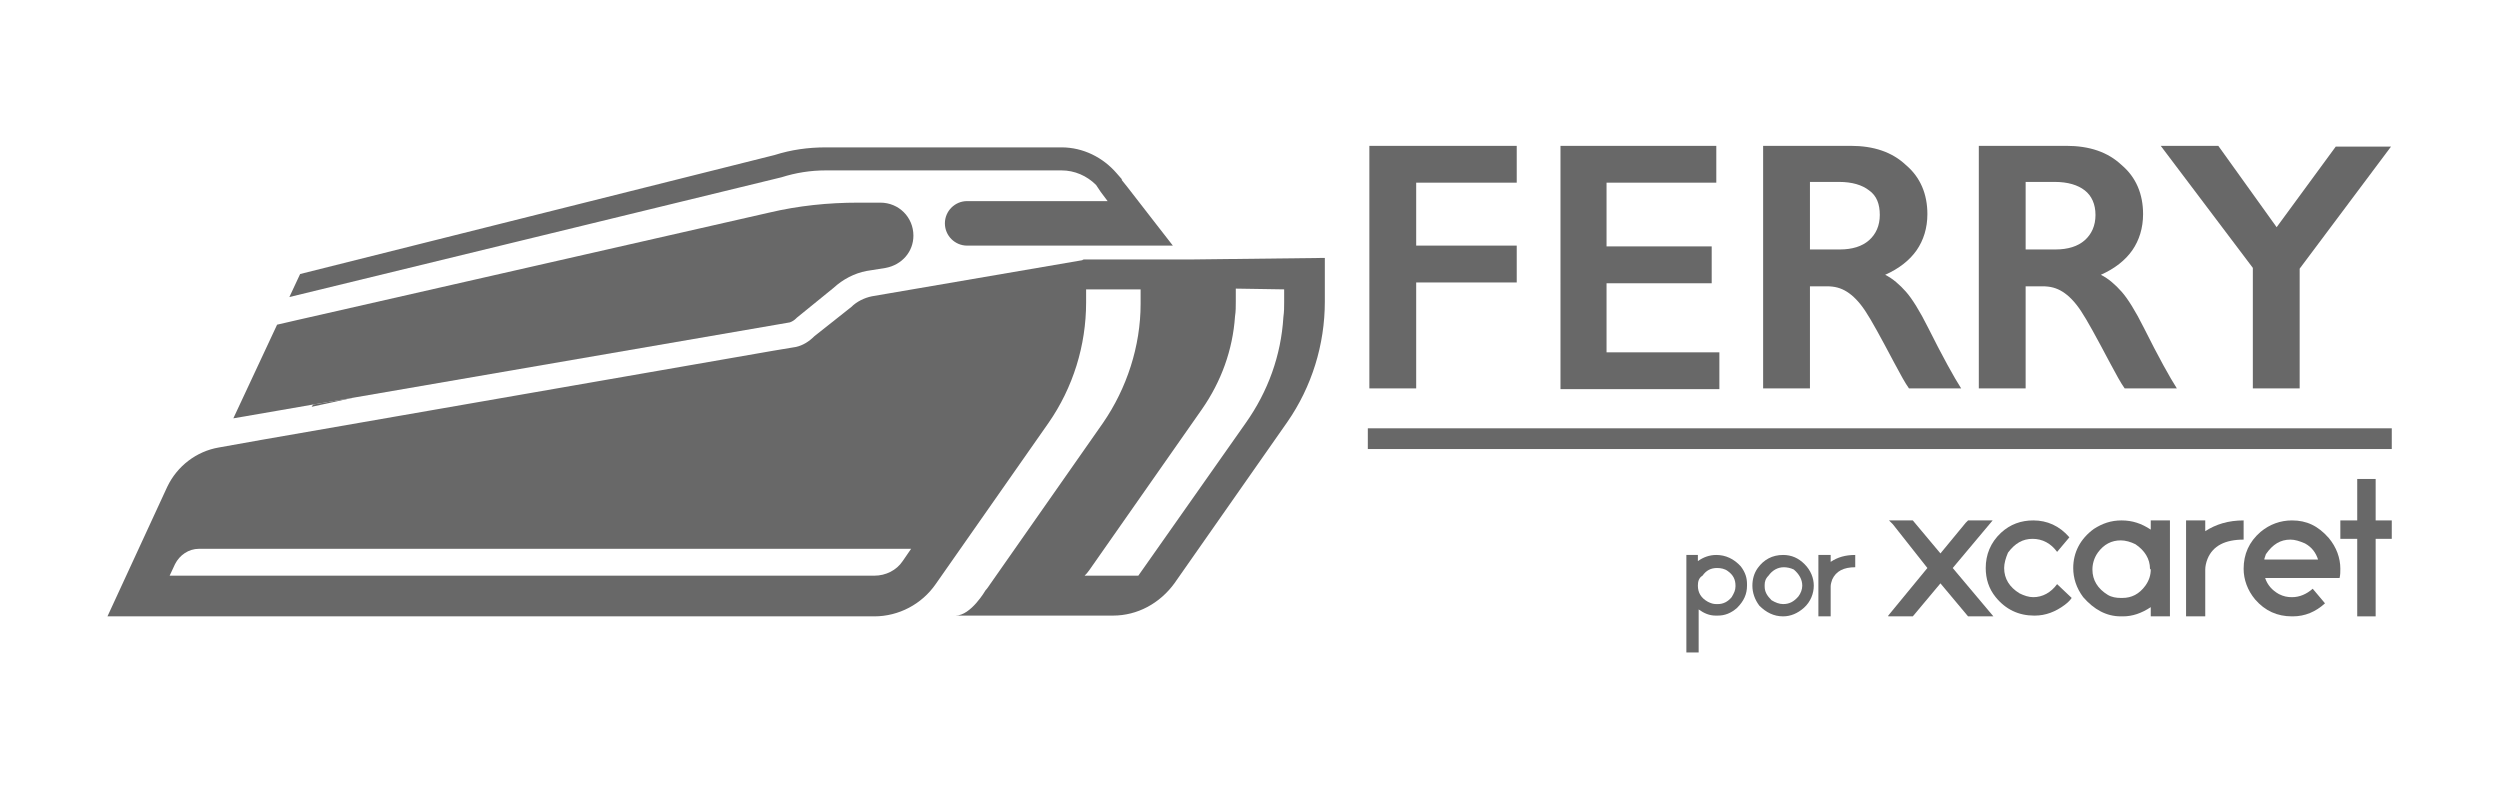
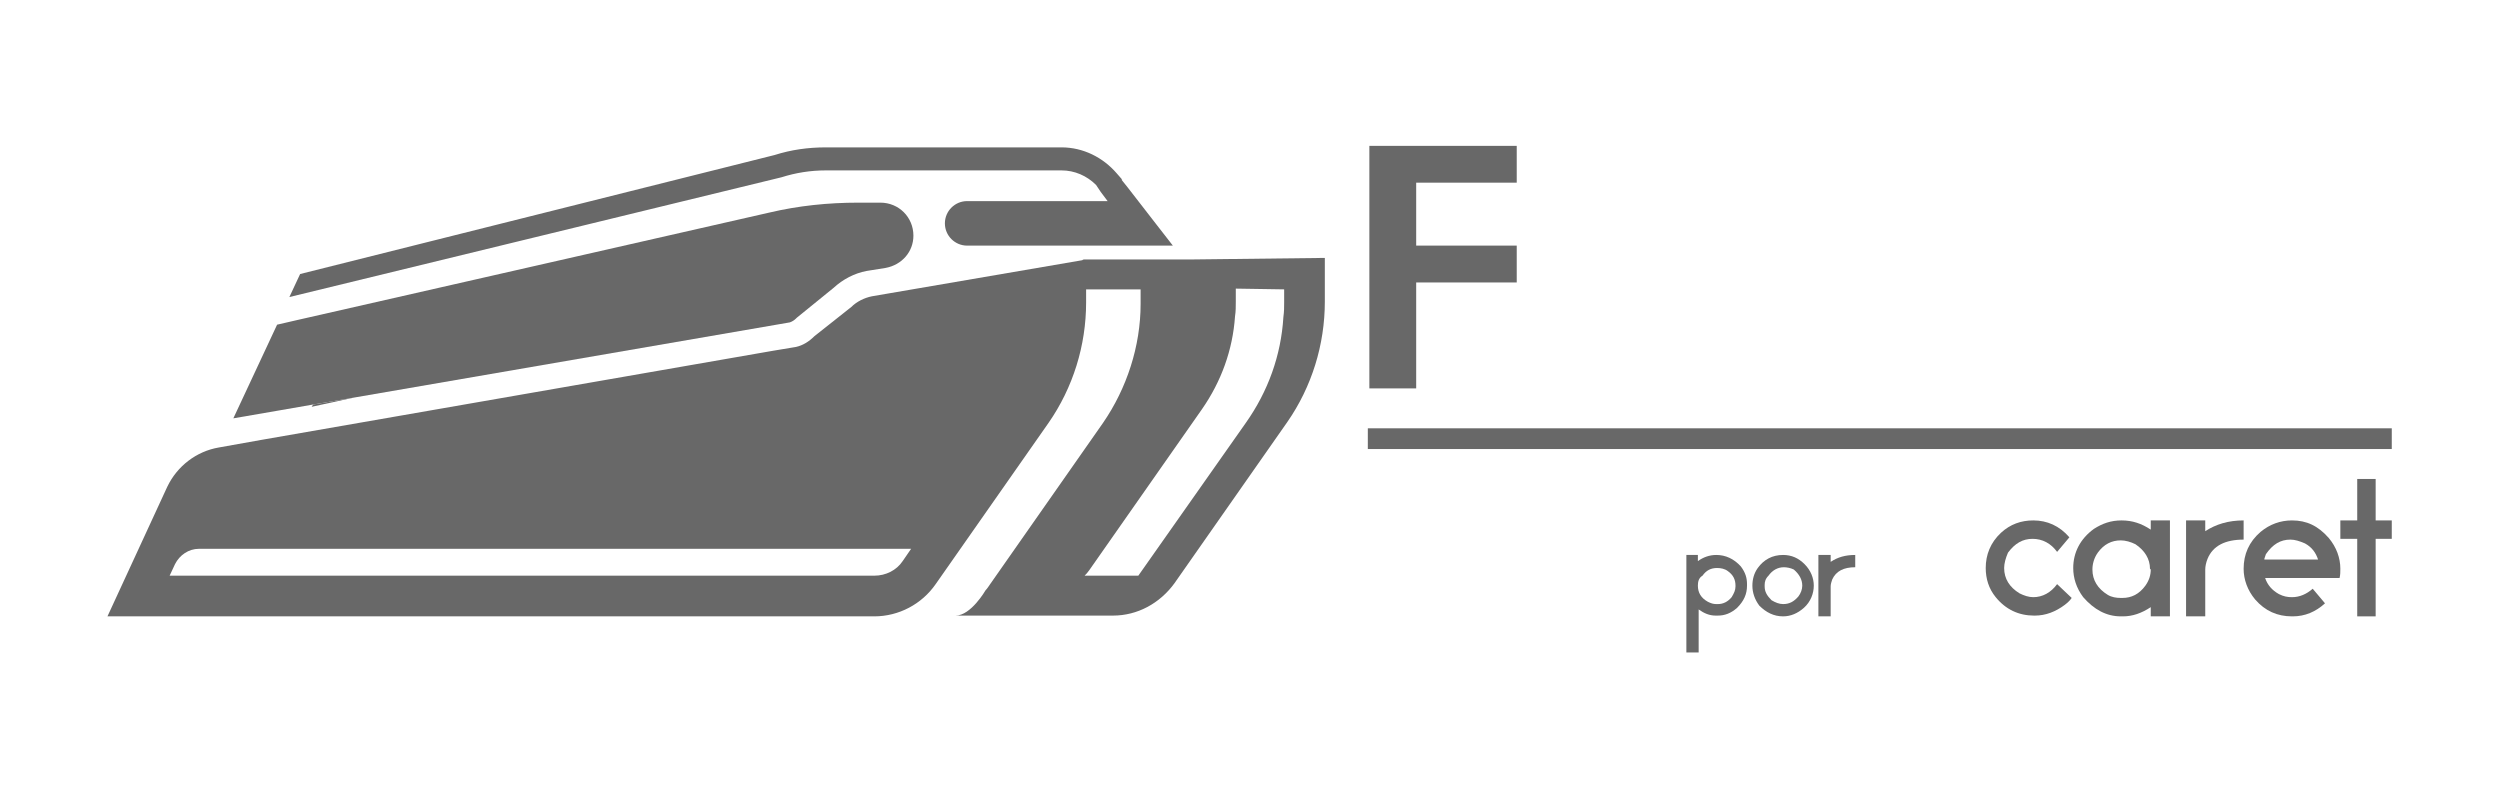
<svg xmlns="http://www.w3.org/2000/svg" version="1.1" id="a" x="0px" y="0px" viewBox="0 0 325.7 104.1" style="enable-background:new 0 0 325.7 104.1;" xml:space="preserve">
  <style type="text/css">
	.st0{fill:#686868;}
</style>
  <g>
    <g>
      <path class="st0" d="M197.6,19v4.8h-13.1v8.2h13.1v4.8h-13.1v13.8h-6.1V19H197.6z" />
-       <path class="st0" d="M223.6,19v4.8h-14.3v8.3H223v4.8h-13.7v9H224v4.8h-20.7V19H223.6L223.6,19z" />
-       <path class="st0" d="M241.1,19c3,0,5.4,0.8,7.2,2.5c1.9,1.6,2.8,3.8,2.8,6.4c0,1.8-0.5,3.4-1.4,4.7c-0.9,1.3-2.3,2.4-4.1,3.2    c1,0.5,1.9,1.3,2.7,2.2s1.8,2.5,2.9,4.7c1.9,3.8,3.4,6.5,4.3,7.9h-6.8c-0.5-0.7-1.1-1.8-1.9-3.3c-1.8-3.4-3-5.6-3.8-6.8    s-1.6-2-2.4-2.5s-1.6-0.7-2.6-0.7h-2.2v13.3h-6.1V19H241.1L241.1,19z M239.7,32.5c1.6,0,2.9-0.4,3.8-1.2c0.9-0.8,1.4-1.9,1.4-3.3    s-0.4-2.5-1.4-3.2c-0.9-0.7-2.2-1.1-3.9-1.1h-3.8v8.8H239.7L239.7,32.5z" />
-       <path class="st0" d="M269.2,19c3,0,5.4,0.8,7.2,2.5c1.9,1.6,2.8,3.8,2.8,6.4c0,1.8-0.5,3.4-1.4,4.7c-0.9,1.3-2.3,2.4-4.1,3.2    c1,0.5,1.9,1.3,2.7,2.2s1.8,2.5,2.9,4.7c1.9,3.8,3.4,6.5,4.3,7.9h-6.8c-0.5-0.7-1.1-1.8-1.9-3.3c-1.8-3.4-3-5.6-3.8-6.8    c-0.8-1.2-1.6-2-2.4-2.5s-1.6-0.7-2.6-0.7h-2.2v13.3h-6.1V19H269.2L269.2,19z M267.8,32.5c1.6,0,2.9-0.4,3.8-1.2s1.4-1.9,1.4-3.3    s-0.5-2.5-1.4-3.2c-0.9-0.7-2.2-1.1-3.9-1.1h-3.8v8.8H267.8L267.8,32.5z" />
-       <path class="st0" d="M289,19l7.6,10.6l7.7-10.5h7.2l-11.9,15.9v15.6h-6.1V34.9l-12-15.9L289,19L289,19z" />
    </g>
    <rect x="178.2" y="55.8" class="st0" width="133.4" height="2.7" />
    <g>
      <polygon class="st0" points="40.6,53 46.1,51.8 40.8,52.7   " />
      <path class="st0" d="M46.1,51.8l56.8-9.8c0.3-0.1,0.6-0.3,0.8-0.5l0.1-0.1l4.8-3.9c1.2-1.1,2.7-1.9,4.3-2.2l2.5-0.4    c2.1-0.4,3.6-2.1,3.6-4.2c0-2.4-1.9-4.3-4.3-4.3h-2.9c-3.9,0-7.8,0.4-11.6,1.3L38.7,41.7l-2.6,0.6l-5.7,12.2l5.8-1l4.6-0.8    L46.1,51.8L46.1,51.8z" />
      <g>
        <path class="st0" d="M107.6,22.2h30.7c1.7,0,3.3,0.7,4.5,1.9l0.6,0.9l0.9,1.2H126c-1.6,0-2.9,1.3-2.9,2.9s1.3,2.9,2.9,2.9h26.8     l-2.1-2.7l-3.8-4.9l-0.8-1l0.1,0l-0.7-0.8c-1.8-2.1-4.4-3.4-7.2-3.4h-30.7c-2.3,0-4.5,0.3-6.7,1L39.1,35.7l-1.4,3l64.1-15.6     C103.7,22.5,105.6,22.2,107.6,22.2L107.6,22.2z" />
      </g>
      <path class="st0" d="M155.5,33.8h-14.2c-0.1,0-0.2,0-0.3,0.1l-27.4,4.7c-1,0.2-2,0.7-2.7,1.4l-4.8,3.8c-0.7,0.7-1.5,1.2-2.4,1.4    l-3,0.5L34.1,57.3l-5.6,1c-2.9,0.5-5.4,2.4-6.7,5.1L14,80.3h86.5c0.3,0,0.6,0,0.9,0h12.5c3.2,0,6.2-1.6,8-4.2l14.7-21    c3.2-4.6,4.9-10.1,4.9-15.7v-1.7h7.1v1.9c0,5.5-1.8,11-4.9,15.5l-14.7,21c-0.2,0.3-0.4,0.6-0.6,0.8l0,0c0,0-1.9,3.3-3.9,3.3h20.5    c3.2,0,6.1-1.6,8-4.2l14.7-21c3.2-4.6,4.9-10.1,4.9-15.7v-5.7L155.5,33.8L155.5,33.8z M117.6,73.1c-0.8,1.2-2.2,1.9-3.7,1.9h-12.7    l-0.2,0c-0.2,0-0.3,0-0.5,0H22.1l0.7-1.5c0.6-1.2,1.8-2,3.1-2h92.8L117.6,73.1L117.6,73.1z M167.3,37.7c0,0.2,0,0.3,0,0.5v1.2    c0,0.6,0,1.2-0.1,1.9c-0.3,5-2,9.7-4.9,13.8l-14,19.9h-7c0.2-0.2,0.4-0.4,0.6-0.7l14.7-21c2.5-3.6,4-7.7,4.3-12.1    c0.1-0.6,0.1-1.3,0.1-1.9c0-1.1,0-0.9,0-1.7L167.3,37.7L167.3,37.7z" />
    </g>
  </g>
  <g>
    <g>
      <path class="st0" d="M219.6,72.3h1.6v0.8h0c0.7-0.5,1.5-0.8,2.4-0.8c1.2,0,2.3,0.5,3.2,1.5c0.6,0.8,0.8,1.5,0.8,2.3v0.2    c0,1.1-0.4,2-1.3,2.9c-0.8,0.7-1.6,1-2.5,1h-0.3c-0.8,0-1.5-0.3-2.2-0.8h0v5.6h-1.6V72.3L219.6,72.3z M221.2,76.3    c0,0.9,0.4,1.6,1.3,2.1c0.4,0.2,0.7,0.3,1.1,0.3h0.2c0.7,0,1.3-0.3,1.8-0.9c0.3-0.5,0.5-0.9,0.5-1.4v-0.1c0-0.8-0.3-1.4-1-1.9    c-0.4-0.3-0.9-0.4-1.4-0.4c-0.8,0-1.4,0.3-1.9,1C221.3,75.3,221.2,75.8,221.2,76.3L221.2,76.3z" />
      <path class="st0" d="M232.3,72.3c1.1,0,2,0.4,2.8,1.2c0.8,0.8,1.2,1.8,1.2,2.8s-0.4,2.1-1.3,2.9c-0.8,0.7-1.7,1.1-2.7,1.1h0    c-1.2,0-2.2-0.5-3.1-1.4c-0.6-0.8-0.9-1.7-0.9-2.6c0-0.8,0.2-1.6,0.7-2.3C229.8,72.9,230.9,72.3,232.3,72.3L232.3,72.3z     M229.9,76.2L229.9,76.2l0,0.1h0v0.1c0,0.7,0.3,1.2,0.9,1.8c0.5,0.3,1,0.5,1.5,0.5c0.8,0,1.4-0.3,2-1c0.3-0.4,0.5-0.9,0.5-1.4    c0-0.8-0.4-1.5-1.1-2.1c-0.4-0.2-0.9-0.3-1.3-0.3c-0.8,0-1.5,0.4-2,1.1C230,75.4,229.9,75.8,229.9,76.2L229.9,76.2z" />
      <path class="st0" d="M236.9,72.3h1.6v0.9h0c0.9-0.6,1.9-0.9,3.2-0.9v1.6c-1.5,0-2.5,0.5-3,1.6c-0.1,0.3-0.2,0.6-0.2,0.9v3.9h-1.6    V72.3L236.9,72.3z" />
    </g>
    <g>
      <path class="st0" d="M280.2,69L280.2,69c-1.2-0.8-2.4-1.2-3.8-1.2s-2.5,0.4-3.6,1.1c-1.8,1.3-2.7,3.1-2.7,5.1    c0,1.3,0.4,2.6,1.3,3.8c1.4,1.6,3,2.5,4.9,2.5h0.3c1.2,0,2.4-0.4,3.6-1.2v1.2h2.5V67.8h-2.5V69z M280.2,74.2    c0,0.7-0.2,1.4-0.7,2.1c-0.8,1.1-1.8,1.6-3,1.6h-0.2c-0.6,0-1.2-0.1-1.7-0.4c-1.3-0.8-2-1.9-2-3.3c0-0.7,0.2-1.5,0.7-2.2    c0.8-1.1,1.8-1.6,3-1.6c0.6,0,1.3,0.2,1.9,0.5c1.2,0.8,1.9,1.9,1.9,3.2L280.2,74.2L280.2,74.2z" />
      <path class="st0" d="M268,76.1c-0.8,1.1-1.9,1.7-3.1,1.7c-0.6,0-1.2-0.2-1.8-0.5c-1.3-0.8-2-1.9-2-3.3c0-0.6,0.2-1.3,0.5-2    c0.9-1.2,1.9-1.8,3.2-1.8c1.3,0,2.4,0.6,3.2,1.7c0,0,0,0,0,0l1.6-1.9c-1.3-1.5-2.9-2.2-4.7-2.2c-1.6,0-3,0.5-4.2,1.6    c-1.4,1.3-2,2.9-2,4.6c0,1.4,0.4,2.7,1.3,3.8c1.3,1.6,3,2.4,5,2.4h0.1c1.4,0,2.7-0.5,3.9-1.4c0.4-0.3,0.7-0.6,0.9-0.9L268,76.1    L268,76.1L268,76.1z" />
      <path class="st0" d="M298.6,67.8c-1.5,0-2.9,0.5-4.1,1.5c-1.5,1.3-2.2,2.9-2.2,4.8c0,1.4,0.5,2.8,1.5,4c1.3,1.5,2.9,2.2,4.8,2.2    h0.1c1.6,0,3-0.6,4.2-1.7l-1.6-1.9l0,0c-0.8,0.7-1.7,1.1-2.7,1.1c-0.6,0-1.1-0.1-1.7-0.4c-0.9-0.5-1.5-1.2-1.8-2.1h9.7    c0.1-0.4,0.1-0.8,0.1-1.2c0-1.4-0.5-2.8-1.5-4C302,68.5,300.5,67.8,298.6,67.8L298.6,67.8z M295,72.8l0.2-0.6    c0.9-1.3,1.9-1.9,3.2-1.9c0.6,0,1.2,0.2,1.9,0.5c0.9,0.5,1.4,1.2,1.7,2.1H295z" />
      <path class="st0" d="M292.3,67.8c-2,0-3.6,0.5-5,1.4h0v-1.4h-2.5v12.5h2.5v-6.1c0-0.4,0.1-0.9,0.3-1.4c0.7-1.7,2.3-2.5,4.7-2.5    V67.8z" />
-       <polygon class="st0" points="254.4,74 259.6,67.8 256.4,67.8 256.1,68.1 252.8,72.1 249.2,67.8 249.2,67.8 249.2,67.8 246.1,67.8     246.6,68.3 251.1,74 251.1,74 246,80.2 246,80.3 249.2,80.3 252.8,76 256.4,80.3 259.7,80.3   " />
      <polygon class="st0" points="311.6,67.8 309.5,67.8 309.5,62.4 307.1,62.4 307.1,67.8 304.9,67.8 304.9,70.2 307.1,70.2     307.1,80.3 309.5,80.3 309.5,70.2 311.6,70.2   " />
    </g>
  </g>
</svg>